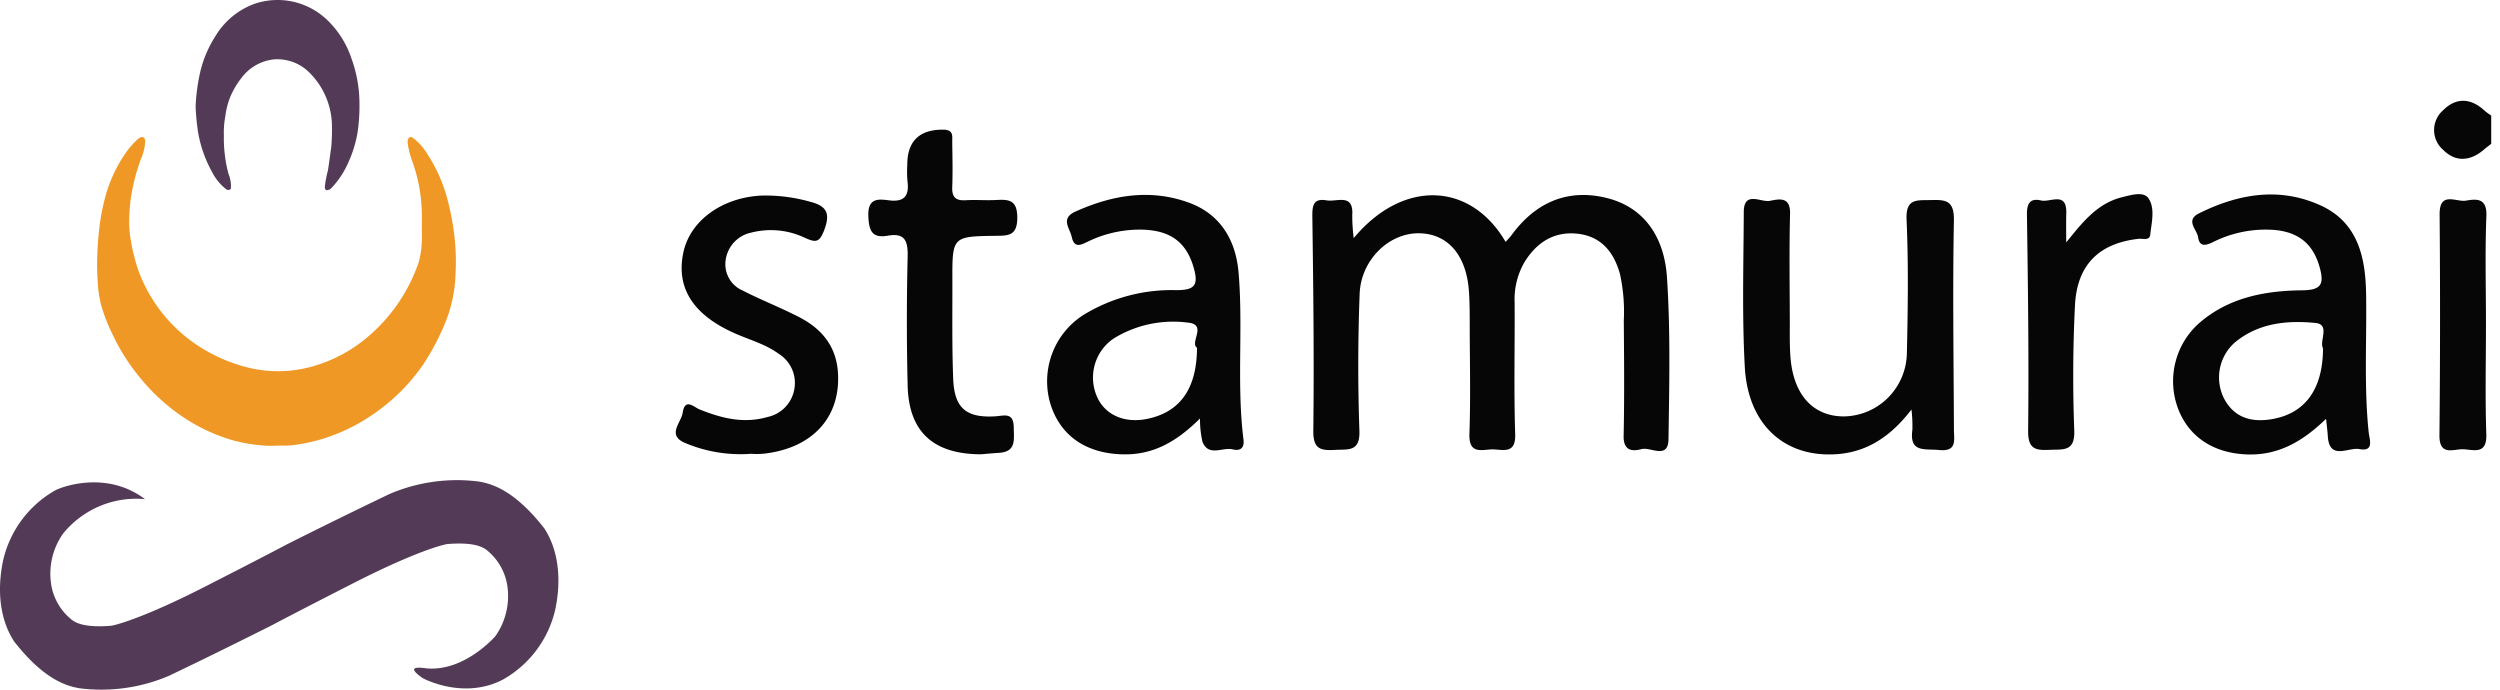
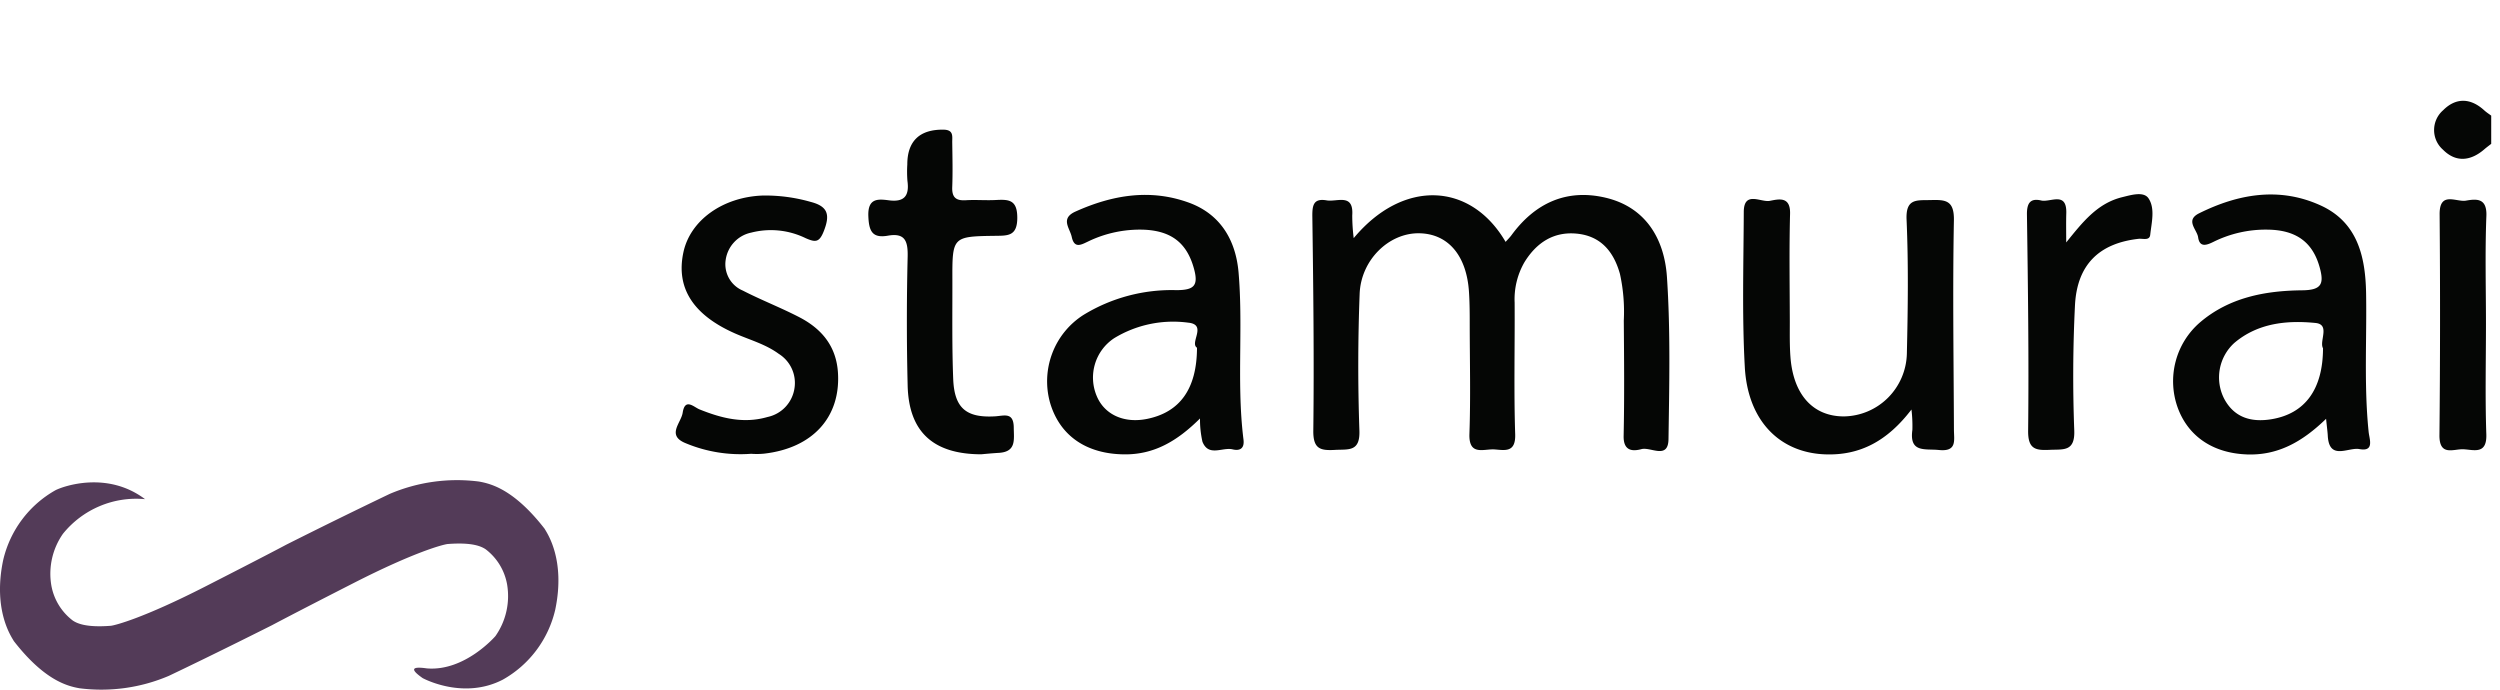
<svg xmlns="http://www.w3.org/2000/svg" width="145" height="40" fill="none">
  <path d="M144.49 8.343c-.135.106-.273.207-.403.32-.795.685-1.65.77-2.393.02a1.507 1.507 0 0 1-.516-1.148 1.52 1.52 0 0 1 .527-1.144c.738-.74 1.589-.716 2.382.01.124.114.268.205.403.306v1.636zM78.515 13.812c2.851-3.429 6.781-3.265 8.81.217.127-.144.248-.26.346-.395 1.365-1.861 3.191-2.694 5.437-2.171 2.352.548 3.427 2.401 3.575 4.605.209 3.123.135 6.269.09 9.404-.017 1.2-1.033.433-1.571.578-.54.145-1.05.093-1.031-.77.047-2.226.027-4.454.009-6.682a10.223 10.223 0 0 0-.222-2.707c-.361-1.296-1.109-2.2-2.495-2.339-1.35-.134-2.344.522-3.041 1.649a4.297 4.297 0 0 0-.573 2.347c.016 2.546-.05 5.094.032 7.639.034 1.074-.588.926-1.192.88-.616-.047-1.51.406-1.462-.907.072-2.089.021-4.182.017-6.274 0-.636 0-1.273-.04-1.908-.125-2.148-1.205-3.424-2.896-3.448-1.748-.025-3.38 1.544-3.449 3.526a108.659 108.659 0 0 0-.014 7.908c.048 1.26-.636 1.086-1.415 1.13-.846.048-1.272-.05-1.258-1.12.05-4.135 0-8.273-.056-12.409-.008-.665.066-1.077.835-.943.596.103 1.573-.44 1.479.876.002.44.03.878.085 1.314zM110.865 23.752c-1.39 1.819-2.979 2.68-5.022 2.6-2.627-.103-4.471-1.947-4.644-5.058-.165-2.991-.072-5.999-.06-8.998.005-1.252.987-.547 1.512-.647.501-.096 1.2-.283 1.173.749-.055 2.09-.019 4.182-.015 6.273 0 .682-.014 1.366.038 2.045.167 2.179 1.311 3.434 3.093 3.436a3.696 3.696 0 0 0 2.558-1.077 3.745 3.745 0 0 0 1.1-2.562c.059-2.59.096-5.186-.017-7.772-.054-1.24.584-1.118 1.38-1.137.853-.021 1.387-.014 1.365 1.171-.076 4.045-.014 8.092.002 12.138.002.626.194 1.297-.877 1.186-.8-.082-1.722.182-1.533-1.168a8.153 8.153 0 0 0-.053-1.18zM56.913 26.349c-2.825-.004-4.2-1.336-4.269-3.975a154.272 154.272 0 0 1 0-7.489c.02-.898-.148-1.392-1.15-1.215-.913.16-1.098-.28-1.13-1.14-.037-1.025.537-1 1.178-.913.918.124 1.208-.267 1.089-1.13a7.021 7.021 0 0 1-.007-.953c0-1.364.733-2.036 2.106-2.013.596.01.495.397.5.738.012.863.033 1.727 0 2.588-.024.6.212.803.788.767.584-.036 1.173.018 1.757-.014.746-.04 1.227-.007 1.228 1.03 0 1.062-.537 1.039-1.265 1.048-2.503.034-2.507.045-2.5 2.588.004 1.906-.027 3.814.048 5.719.067 1.683.751 2.256 2.413 2.164.535-.03 1.09-.27 1.099.649.006.7.157 1.404-.86 1.468-.45.027-.898.072-1.025.083zM43.56 26.32a8.233 8.233 0 0 1-3.766-.604c-1.166-.457-.29-1.178-.199-1.777.135-.88.646-.327.98-.193 1.278.514 2.562.84 3.94.44.4-.084.766-.29 1.046-.589.28-.3.462-.68.52-1.086a1.987 1.987 0 0 0-.91-1.986c-.776-.57-1.7-.813-2.56-1.195-2.417-1.074-3.414-2.636-2.974-4.694.397-1.867 2.294-3.212 4.6-3.295a9.575 9.575 0 0 1 2.796.373c.998.26 1.115.754.751 1.684-.265.677-.49.663-1.058.415a4.591 4.591 0 0 0-3.16-.32 1.868 1.868 0 0 0-.988.557 1.89 1.89 0 0 0-.489 1.028 1.66 1.66 0 0 0 .193 1.06c.18.322.462.573.8.715 1.078.555 2.216.993 3.292 1.552 1.269.66 2.116 1.654 2.225 3.172.182 2.6-1.452 4.418-4.298 4.736a4.346 4.346 0 0 1-.74.006zM119.841 14.061c.948-1.172 1.799-2.271 3.252-2.626.513-.125 1.241-.35 1.522.071.391.586.176 1.403.098 2.113-.039.358-.43.205-.675.233-2.3.258-3.581 1.514-3.691 3.885a83.125 83.125 0 0 0-.04 7.218c.05 1.25-.623 1.1-1.409 1.135-.831.04-1.278-.029-1.266-1.11.047-4.177-.01-8.355-.069-12.533-.01-.67.198-.965.825-.819.528.124 1.49-.551 1.457.733-.016.568-.004 1.135-.004 1.7zM144.186 18.793c0 2.134-.052 4.27.021 6.401.039 1.211-.761.88-1.351.863-.56-.017-1.383.42-1.368-.825a700.5 700.5 0 0 0 .01-12.803c-.009-1.364.967-.693 1.527-.792.619-.108 1.227-.155 1.185.892-.082 2.085-.024 4.176-.024 6.264z" fill="#050605" />
  <path fill-rule="evenodd" clip-rule="evenodd" d="M65.238 26.353c1.68.008 3.014-.741 4.362-2.082-.005.453.043.906.142 1.348.239.6.677.532 1.118.464.217-.033.435-.067.63-.02.393.094.7-.021.632-.569-.22-1.753-.203-3.514-.187-5.274.013-1.465.027-2.93-.096-4.389-.155-1.882-1.04-3.41-2.896-4.082-2.241-.81-4.428-.44-6.563.52-.684.307-.517.704-.351 1.1.051.122.103.245.13.366.141.662.504.486.88.305l.115-.055a6.895 6.895 0 0 1 3.146-.664c1.68.056 2.555.813 2.952 2.268.274 1.002-.022 1.232-1.002 1.24a9.794 9.794 0 0 0-5.415 1.441 4.548 4.548 0 0 0-1.807 2.229 4.583 4.583 0 0 0-.12 2.874c.57 1.92 2.127 2.97 4.33 2.98zm1.292-2.057c1.9-.386 2.888-1.736 2.896-4.127-.18-.116-.115-.356-.048-.609.101-.379.21-.786-.481-.848a6.577 6.577 0 0 0-4.272.901c-.533.35-.927.876-1.113 1.488a2.746 2.746 0 0 0 .094 1.86c.446 1.086 1.587 1.607 2.924 1.335zM130.312 26.357c1.781.066 3.194-.703 4.601-2.066.02.202.038.36.052.49.022.2.037.335.045.472.049 1.065.635.953 1.198.845.226-.043.449-.086.632-.052.745.142.653-.355.577-.766a3.01 3.01 0 0 1-.036-.23c-.185-1.8-.167-3.601-.15-5.404.009-.876.017-1.753.003-2.63-.037-2.156-.506-4.135-2.649-5.106-2.382-1.08-4.753-.67-7.034.46-.587.291-.402.645-.223.987.073.14.146.278.164.41.086.6.491.458.885.262a6.823 6.823 0 0 1 3.136-.71c1.692.017 2.626.753 3.024 2.172.272.973.12 1.336-1.012 1.347-2.138.022-4.234.41-5.939 1.873a4.494 4.494 0 0 0-1.405 2.277c-.227.886-.18 1.82.134 2.678.621 1.674 2.074 2.619 3.997 2.69zm1.437-2.043c1.946-.321 2.98-1.738 2.986-4.115-.086-.15-.05-.377-.013-.607.063-.397.128-.806-.426-.86-1.659-.164-3.343.002-4.709 1.161a2.706 2.706 0 0 0-.589 3.225c.593 1.124 1.602 1.386 2.751 1.196z" fill="#050605" />
-   <path fill-rule="evenodd" clip-rule="evenodd" d="M24.465 13.008c.014-.453.001-.907-.04-1.36a9.304 9.304 0 0 0-.48-2.2 5.677 5.677 0 0 1-.293-1.085.624.624 0 0 1 0-.226c.043-.2.172-.23.308-.134.332.256.614.573.83.934a9.038 9.038 0 0 1 1.173 2.665c.187.71.321 1.432.4 2.162.079.706.098 1.418.058 2.128a8.145 8.145 0 0 1-.575 2.774 14.34 14.34 0 0 1-1.287 2.457c-.311.45-.653.878-1.023 1.28a11.496 11.496 0 0 1-2.118 1.775c-.678.447-1.406.813-2.168 1.092a9.279 9.279 0 0 1-1.796.477c-.337.068-.681.1-1.025.1-.302-.011-.601.023-.906.007a9.363 9.363 0 0 1-2.1-.34 10.443 10.443 0 0 1-3.626-1.934 11.256 11.256 0 0 1-1.668-1.666 11.653 11.653 0 0 1-1.572-2.461 10.05 10.05 0 0 1-.692-1.76 6.787 6.787 0 0 1-.201-1.422A13.35 13.35 0 0 1 5.64 14.9c.02-.712.08-1.421.18-2.126.085-.544.205-1.081.36-1.61A8.215 8.215 0 0 1 7.224 8.97c.217-.333.477-.636.772-.901.093-.08.194-.15.309-.103.115.047.114.17.114.283-.023.33-.103.652-.238.954a11.491 11.491 0 0 0-.592 2.296 10.44 10.44 0 0 0-.094 1.192c-.01.353.01.706.063 1.055.094.639.243 1.268.447 1.88a8.862 8.862 0 0 0 3.743 4.592 9.512 9.512 0 0 0 2.62 1.096c.762.19 1.549.254 2.331.193a7.51 7.51 0 0 0 2.03-.452 8.379 8.379 0 0 0 2.322-1.286 9.852 9.852 0 0 0 3.234-4.56 5.16 5.16 0 0 0 .18-1.197c.016-.31 0-.62 0-1.004z" fill="#F09825" />
  <path fill-rule="evenodd" clip-rule="evenodd" d="M31.586 30.666c-1.778-2.288-3.112-2.611-3.804-2.736a9.973 9.973 0 0 0-5.187.72 352.172 352.172 0 0 0-5.982 2.937s-1.112.597-4.718 2.437c-3.605 1.84-5.212 2.24-5.459 2.271-1.465.116-1.976-.149-2.207-.298a3.277 3.277 0 0 1-1.251-2.04 4.042 4.042 0 0 1 .675-3 5.475 5.475 0 0 1 2.13-1.602 5.44 5.44 0 0 1 2.63-.403c-2.174-1.64-4.694-.77-5.188-.523a6.255 6.255 0 0 0-1.945 1.704 6.303 6.303 0 0 0-1.095 2.35c-.617 2.934.495 4.476.618 4.7 1.778 2.288 3.112 2.611 3.804 2.736a9.972 9.972 0 0 0 5.187-.72c2.668-1.268 5.982-2.937 5.982-2.937s1.112-.597 4.718-2.437c3.605-1.84 5.212-2.24 5.46-2.271 1.465-.116 1.975.149 2.206.298a3.278 3.278 0 0 1 1.251 2.04 4.04 4.04 0 0 1-.675 3s-1.766 2.057-3.973 1.875c-.592-.083-1.202-.1-.247.564.247.132 2.463 1.221 4.648.088a6.254 6.254 0 0 0 1.944-1.703 6.303 6.303 0 0 0 1.095-2.35c.617-2.935-.494-4.476-.617-4.7z" fill="#533B58" />
-   <path d="M11.484 7.645a7.28 7.28 0 0 0 .823 2.343c.195.387.473.725.815.989a.191.191 0 0 0 .204.02c.093-.034.062-.104.07-.167a1.807 1.807 0 0 0-.138-.728 7.987 7.987 0 0 1-.273-2.244c-.013-.38.016-.76.087-1.134.047-.385.145-.761.29-1.12.167-.388.383-.752.643-1.083a2.707 2.707 0 0 1 1.86-1.074 2.63 2.63 0 0 1 2.07.752 4.428 4.428 0 0 1 1.316 2.996c.012.451-.001.902-.04 1.352-.067.445-.119.892-.191 1.336-.084.31-.143.627-.179.947-.003.2.084.244.27.16a.465.465 0 0 0 .141-.114c.403-.43.727-.93.96-1.473.248-.546.425-1.124.526-1.717.082-.557.12-1.12.111-1.684a7.691 7.691 0 0 0-.476-2.644 5.478 5.478 0 0 0-1.438-2.24 4.154 4.154 0 0 0-4.161-.901 4.404 4.404 0 0 0-2.283 1.885 6.682 6.682 0 0 0-.882 2.09 11.085 11.085 0 0 0-.263 2c.02.486.065.971.138 1.453z" fill="#533B58" />
</svg>